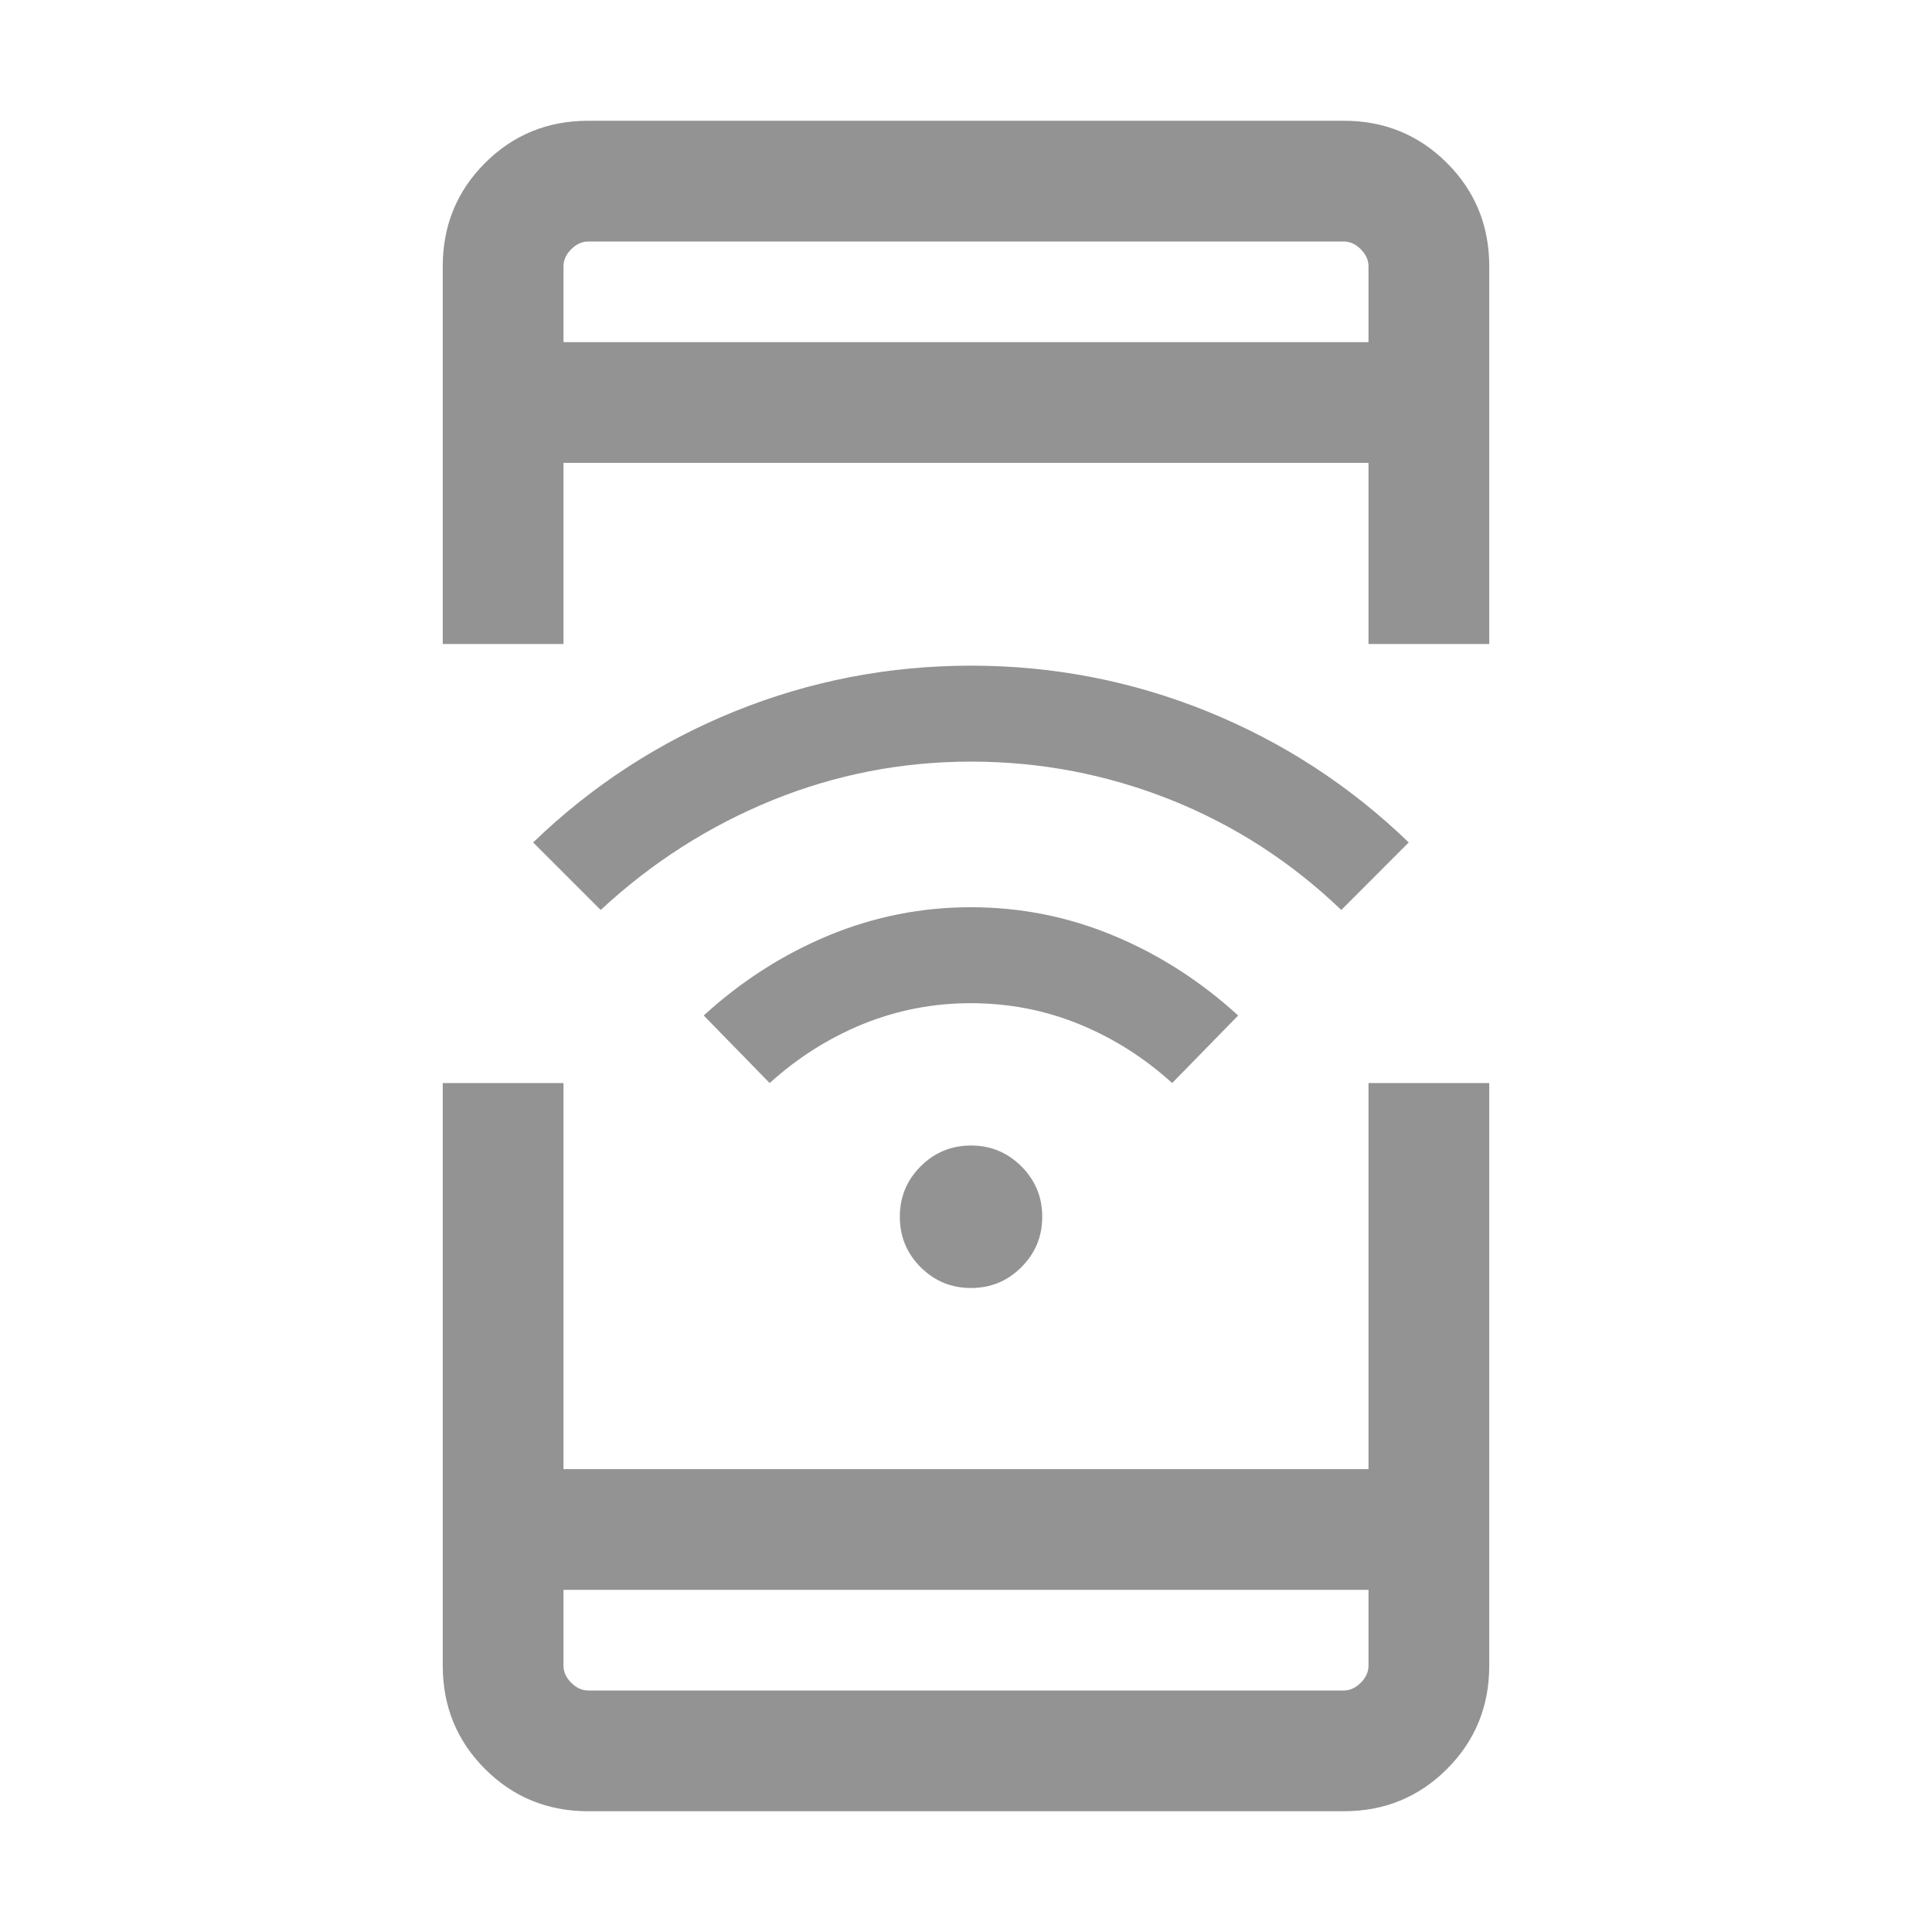
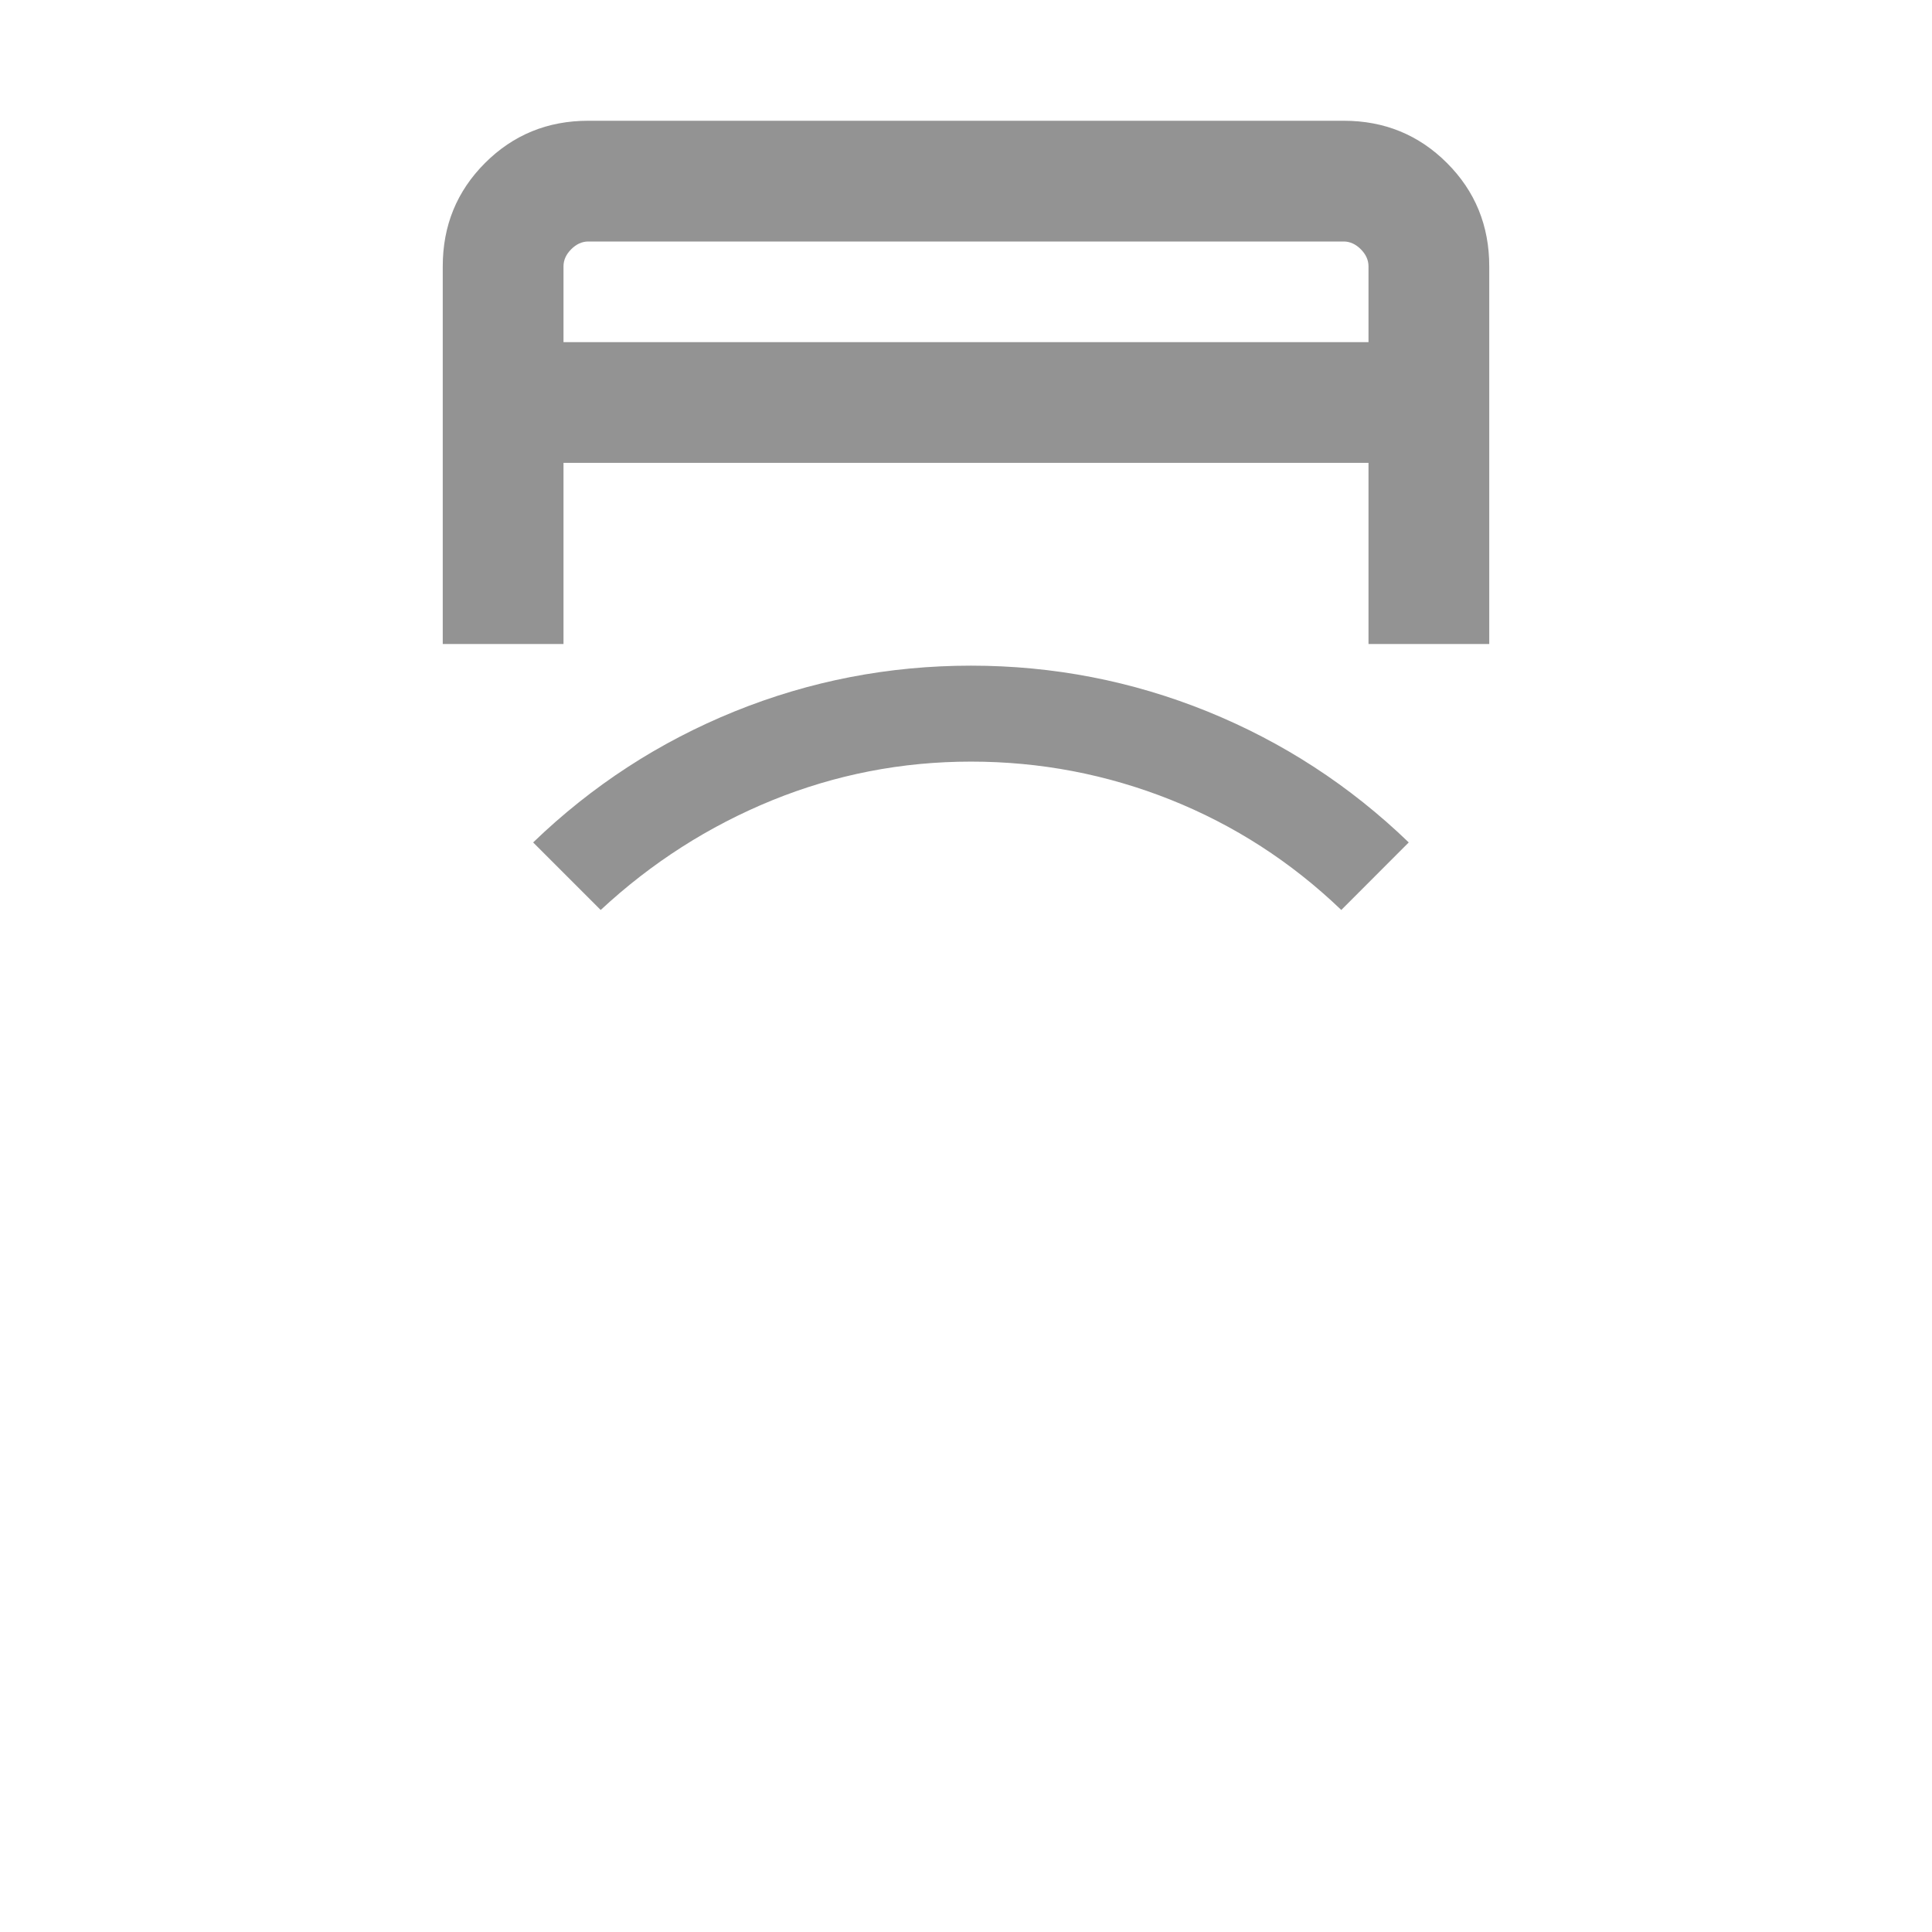
<svg xmlns="http://www.w3.org/2000/svg" width="24" height="24" viewBox="0 0 24 24" fill="none">
-   <path d="M11.436 15.741C11.609 15.914 11.817 16 12.062 16C12.307 16 12.516 15.914 12.688 15.741C12.861 15.569 12.947 15.36 12.947 15.115C12.947 14.87 12.861 14.662 12.688 14.489C12.516 14.317 12.307 14.23 12.062 14.23C11.817 14.23 11.609 14.317 11.436 14.489C11.264 14.662 11.178 14.87 11.178 15.115C11.178 15.36 11.264 15.569 11.436 15.741Z" fill="#939393" />
-   <path d="M8.742 12.615L9.561 13.454C9.908 13.14 10.293 12.896 10.718 12.722C11.143 12.549 11.591 12.462 12.061 12.462C12.532 12.462 12.98 12.549 13.405 12.722C13.83 12.896 14.215 13.14 14.561 13.454L15.381 12.615C14.916 12.19 14.401 11.859 13.834 11.623C13.268 11.387 12.677 11.27 12.061 11.27C11.446 11.27 10.855 11.387 10.288 11.623C9.722 11.859 9.206 12.19 8.742 12.615Z" fill="#939393" />
  <path d="M6.623 10.465L7.462 11.304C8.095 10.716 8.805 10.263 9.591 9.942C10.378 9.622 11.201 9.461 12.062 9.461C12.922 9.461 13.748 9.619 14.54 9.934C15.331 10.25 16.038 10.706 16.662 11.304L17.5 10.465C16.769 9.76 15.935 9.218 14.999 8.838C14.062 8.459 13.083 8.269 12.062 8.269C11.04 8.269 10.06 8.459 9.124 8.838C8.188 9.218 7.354 9.76 6.623 10.465Z" fill="#939393" />
-   <path fill-rule="evenodd" clip-rule="evenodd" d="M7.308 22.5C6.803 22.5 6.375 22.325 6.025 21.975C5.675 21.625 5.5 21.197 5.5 20.692V13.454H7V18.25H17V13.454H18.5V20.692C18.5 21.197 18.325 21.625 17.975 21.975C17.625 22.325 17.197 22.5 16.692 22.5H7.308ZM7 20.692V19.75H17V20.692C17 20.769 16.968 20.84 16.904 20.904C16.84 20.968 16.769 21 16.692 21H7.308C7.231 21 7.16 20.968 7.096 20.904C7.032 20.84 7 20.769 7 20.692Z" fill="#939393" />
  <path fill-rule="evenodd" clip-rule="evenodd" d="M5.5 3.308C5.5 2.803 5.675 2.375 6.025 2.025C6.375 1.675 6.803 1.5 7.308 1.5H16.692C17.197 1.5 17.625 1.675 17.975 2.025C18.325 2.375 18.5 2.803 18.5 3.308V8H17V5.75H7V8H5.5V3.308ZM17 4.25H7V3.308C7 3.231 7.032 3.16 7.096 3.096C7.16 3.032 7.231 3 7.308 3H16.692C16.769 3 16.84 3.032 16.904 3.096C16.968 3.16 17 3.231 17 3.308V4.25Z" fill="#939393" />
</svg>